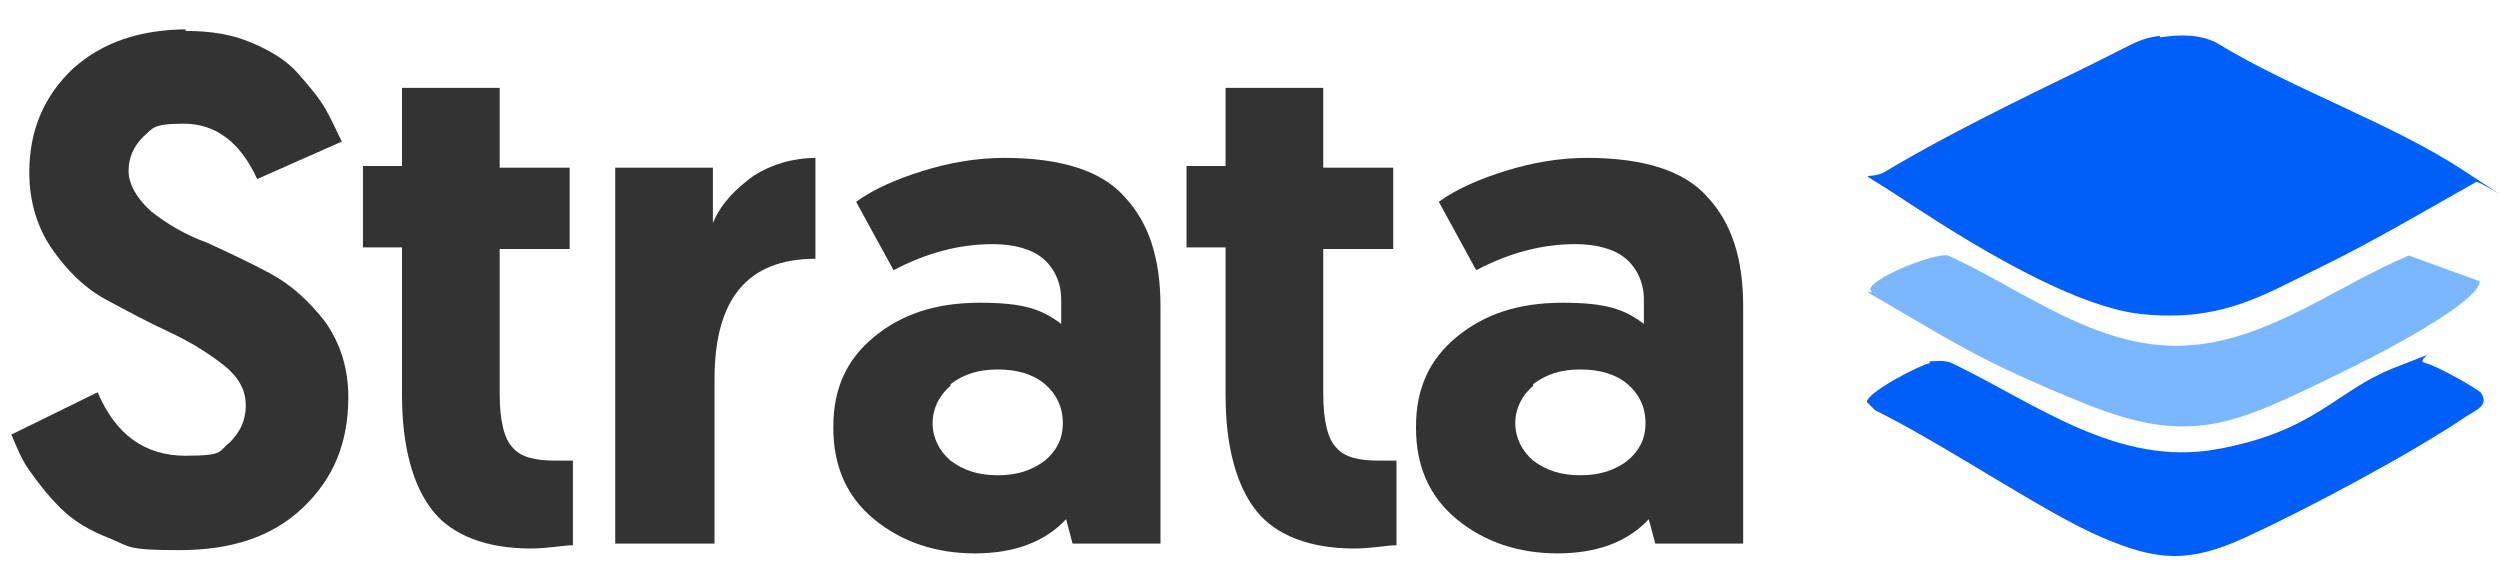
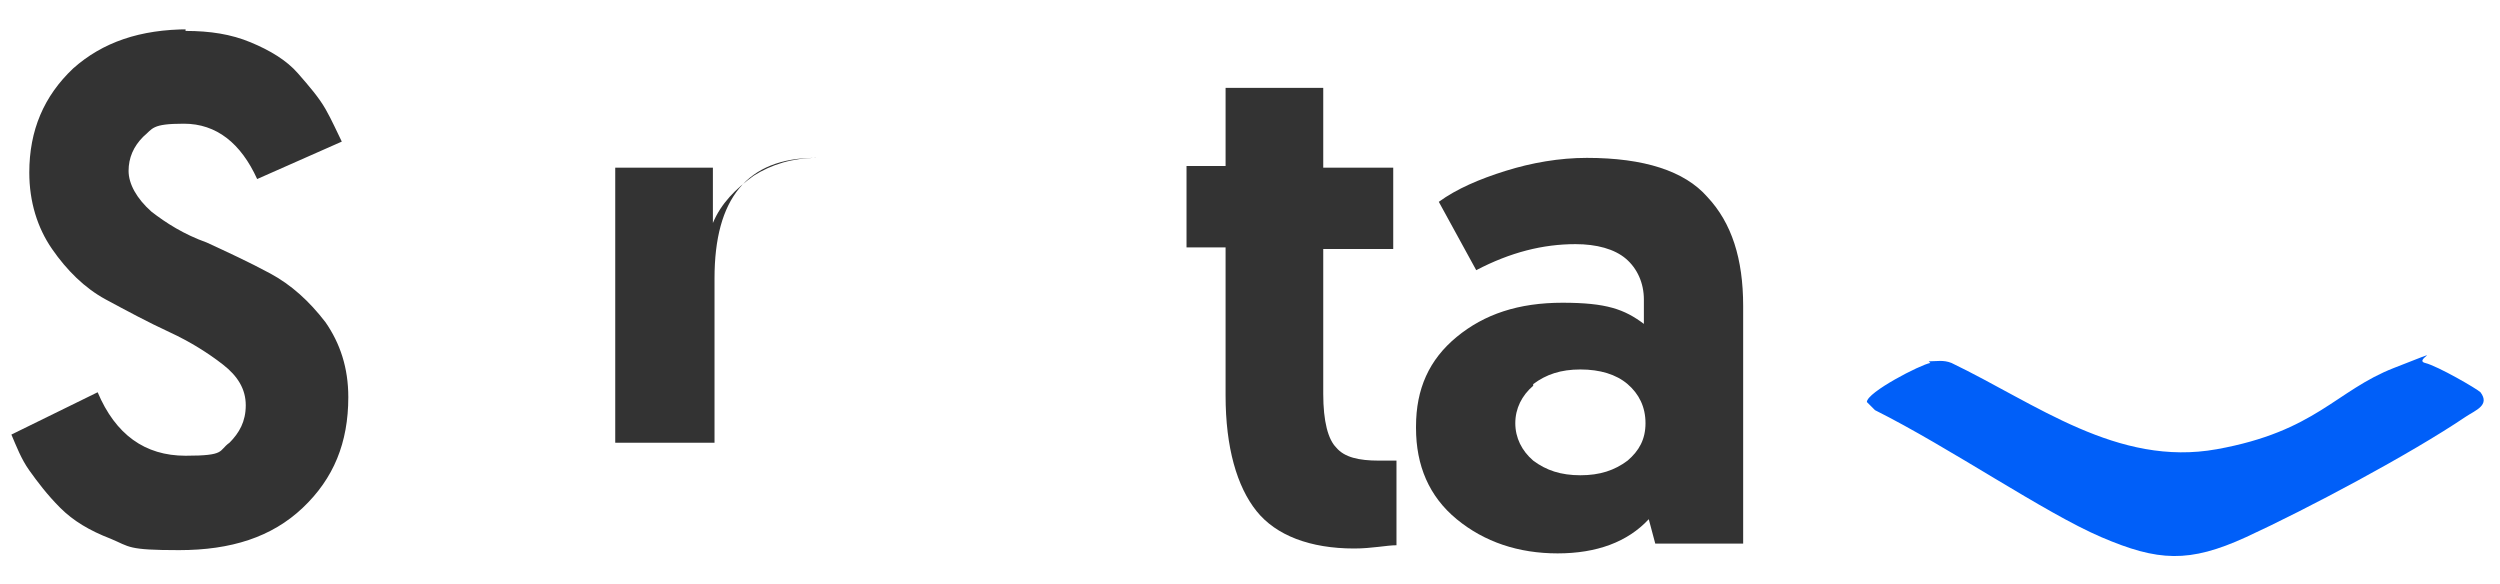
<svg xmlns="http://www.w3.org/2000/svg" id="Capa_1" viewBox="0 0 153.6 35.9">
  <defs>
    <style>      .st0 {        fill: #005ff9;      }      .st1 {        fill: #333;      }      .st2 {        fill: #7bb7ff;      }    </style>
  </defs>
  <g>
    <path class="st1" d="M11.4,1.9c1.5,0,2.8.2,4,.7,1.2.5,2.2,1.1,2.9,1.9.7.8,1.3,1.5,1.7,2.2.4.7.7,1.4,1,2l-5.2,2.3c-1-2.2-2.5-3.4-4.5-3.4s-1.9.3-2.5.8c-.6.6-.9,1.3-.9,2.1s.5,1.7,1.4,2.5c.9.7,2,1.4,3.4,1.9,1.3.6,2.6,1.2,3.9,1.9,1.3.7,2.4,1.7,3.4,3,.9,1.3,1.4,2.8,1.4,4.6,0,2.8-.9,5-2.8,6.8-1.9,1.8-4.4,2.6-7.6,2.6s-3-.2-4.2-.7c-1.3-.5-2.3-1.1-3.1-1.9-.8-.8-1.4-1.6-1.9-2.3-.5-.7-.8-1.5-1.1-2.2l5.3-2.6c1.1,2.6,2.9,3.9,5.4,3.9s2-.3,2.7-.8c.6-.6,1-1.3,1-2.3s-.5-1.8-1.4-2.5-2-1.4-3.3-2-2.6-1.3-3.9-2c-1.3-.7-2.4-1.8-3.3-3.1-.9-1.3-1.4-2.9-1.4-4.7,0-2.6.9-4.7,2.7-6.4,1.8-1.6,4.1-2.4,7.1-2.4h-.2Z" />
-     <path class="st1" d="M24.7,10.3v-4.9h6v4.9h4.3v5h-4.3v8.9c0,1.7.3,2.8.8,3.3.5.6,1.4.8,2.6.8s.8,0,1.1,0v5.2c-.6,0-1.5.2-2.6.2-2.7,0-4.8-.8-6-2.3s-1.9-3.9-1.9-7.1v-9.1h-2.4v-5h2.5,0Z" />
-     <path class="st1" d="M50.1,9.7v6.2c-4.2,0-6.2,2.5-6.2,7.4v10.1h-6.1V10.3h6v3.4c.5-1.2,1.4-2.1,2.5-2.9,1.1-.7,2.4-1.1,3.9-1.1h-.1Z" />
-     <path class="st1" d="M51.2,26.2c0-2.3.8-4.1,2.5-5.5s3.8-2.1,6.5-2.1,3.8.4,5,1.3v-1.5c0-1-.4-1.9-1.1-2.5-.7-.6-1.8-.9-3.1-.9-2,0-4,.5-6.1,1.6l-2.3-4.2c1.1-.8,2.5-1.4,4.1-1.9s3.3-.8,5-.8c3.5,0,6,.8,7.4,2.4,1.5,1.6,2.2,3.8,2.2,6.7v14.6h-5.4l-.4-1.5c-1.3,1.4-3.2,2.1-5.6,2.1s-4.5-.7-6.2-2.1-2.5-3.3-2.5-5.6h0ZM58.4,23.7c-.7.6-1.1,1.4-1.1,2.3s.4,1.7,1.1,2.3c.8.6,1.7.9,2.9.9s2.1-.3,2.9-.9c.7-.6,1.1-1.3,1.1-2.3s-.4-1.8-1.1-2.4c-.7-.6-1.7-.9-2.9-.9s-2.1.3-2.9.9h0Z" />
+     <path class="st1" d="M50.1,9.7c-4.2,0-6.2,2.5-6.2,7.4v10.1h-6.1V10.3h6v3.4c.5-1.2,1.4-2.1,2.5-2.9,1.1-.7,2.4-1.1,3.9-1.1h-.1Z" />
    <path class="st1" d="M75.3,10.3v-4.9h6v4.9h4.3v5h-4.3v8.9c0,1.7.3,2.8.8,3.3.5.6,1.4.8,2.6.8s.8,0,1.1,0v5.2c-.6,0-1.5.2-2.6.2-2.7,0-4.8-.8-6-2.3s-1.9-3.9-1.9-7.1v-9.1h-2.4v-5h2.5,0Z" />
    <path class="st1" d="M87,26.2c0-2.3.8-4.1,2.5-5.5s3.8-2.1,6.5-2.1,3.8.4,5,1.3v-1.5c0-1-.4-1.9-1.1-2.5s-1.8-.9-3.1-.9c-2,0-4,.5-6.1,1.6l-2.3-4.2c1.1-.8,2.5-1.4,4.1-1.9s3.3-.8,5-.8c3.5,0,6,.8,7.4,2.4,1.5,1.6,2.2,3.8,2.2,6.7v14.6h-5.4l-.4-1.5c-1.3,1.4-3.2,2.1-5.6,2.1s-4.5-.7-6.2-2.1-2.5-3.3-2.5-5.6h0ZM94.2,23.7c-.7.6-1.1,1.4-1.1,2.3s.4,1.7,1.1,2.3c.8.6,1.7.9,2.9.9s2.1-.3,2.9-.9c.7-.6,1.1-1.3,1.1-2.3s-.4-1.8-1.1-2.4-1.7-.9-2.9-.9-2.1.3-2.9.9h0Z" />
  </g>
  <g>
-     <path class="st0" d="M132.7,2.3c1.2-.2,2.6-.2,3.6.4,4.6,2.8,10.7,4.9,15.1,7.8s.7.4.7.7c-3.2,1.8-6.4,3.7-9.7,5.3s-5.9,3.3-10.8,2.8-12.6-5.7-15.2-7.4-1.6-.7-.5-1.4c3.5-2.1,8-4.3,11.7-6.1s3.7-2,5.1-2.2h0Z" />
    <path class="st0" d="M118.5,22.2c.5,0,.9-.1,1.4.1,5.2,2.5,10.2,6.4,16.3,5.3s7.3-3.6,10.9-5,1.1-.5,1.9-.3,3.2,1.6,3.4,1.8c.6.8-.3,1.1-.9,1.5-3.4,2.3-9.8,5.7-13.5,7.4-3.5,1.6-5.4,1.5-8.9,0s-9.3-5.5-13.9-7.8l-.5-.5c0-.6,3.3-2.3,3.9-2.4h0Z" />
-     <path class="st2" d="M152.3,17.2c.3.5-1.3,1.6-1.7,1.9-2.3,1.6-5.5,3.2-8,4.4-5.6,2.7-8.3,3.8-14.5,1.3s-8.1-3.8-11.4-5.7-1.3-.8-1.8-1.3c0-.7,4-2.3,4.8-2.1,4.8,2.2,9.4,6,15,5.5,4.8-.4,9-3.7,13.3-5.5l4.4,1.6h-.1Z" />
  </g>
</svg>